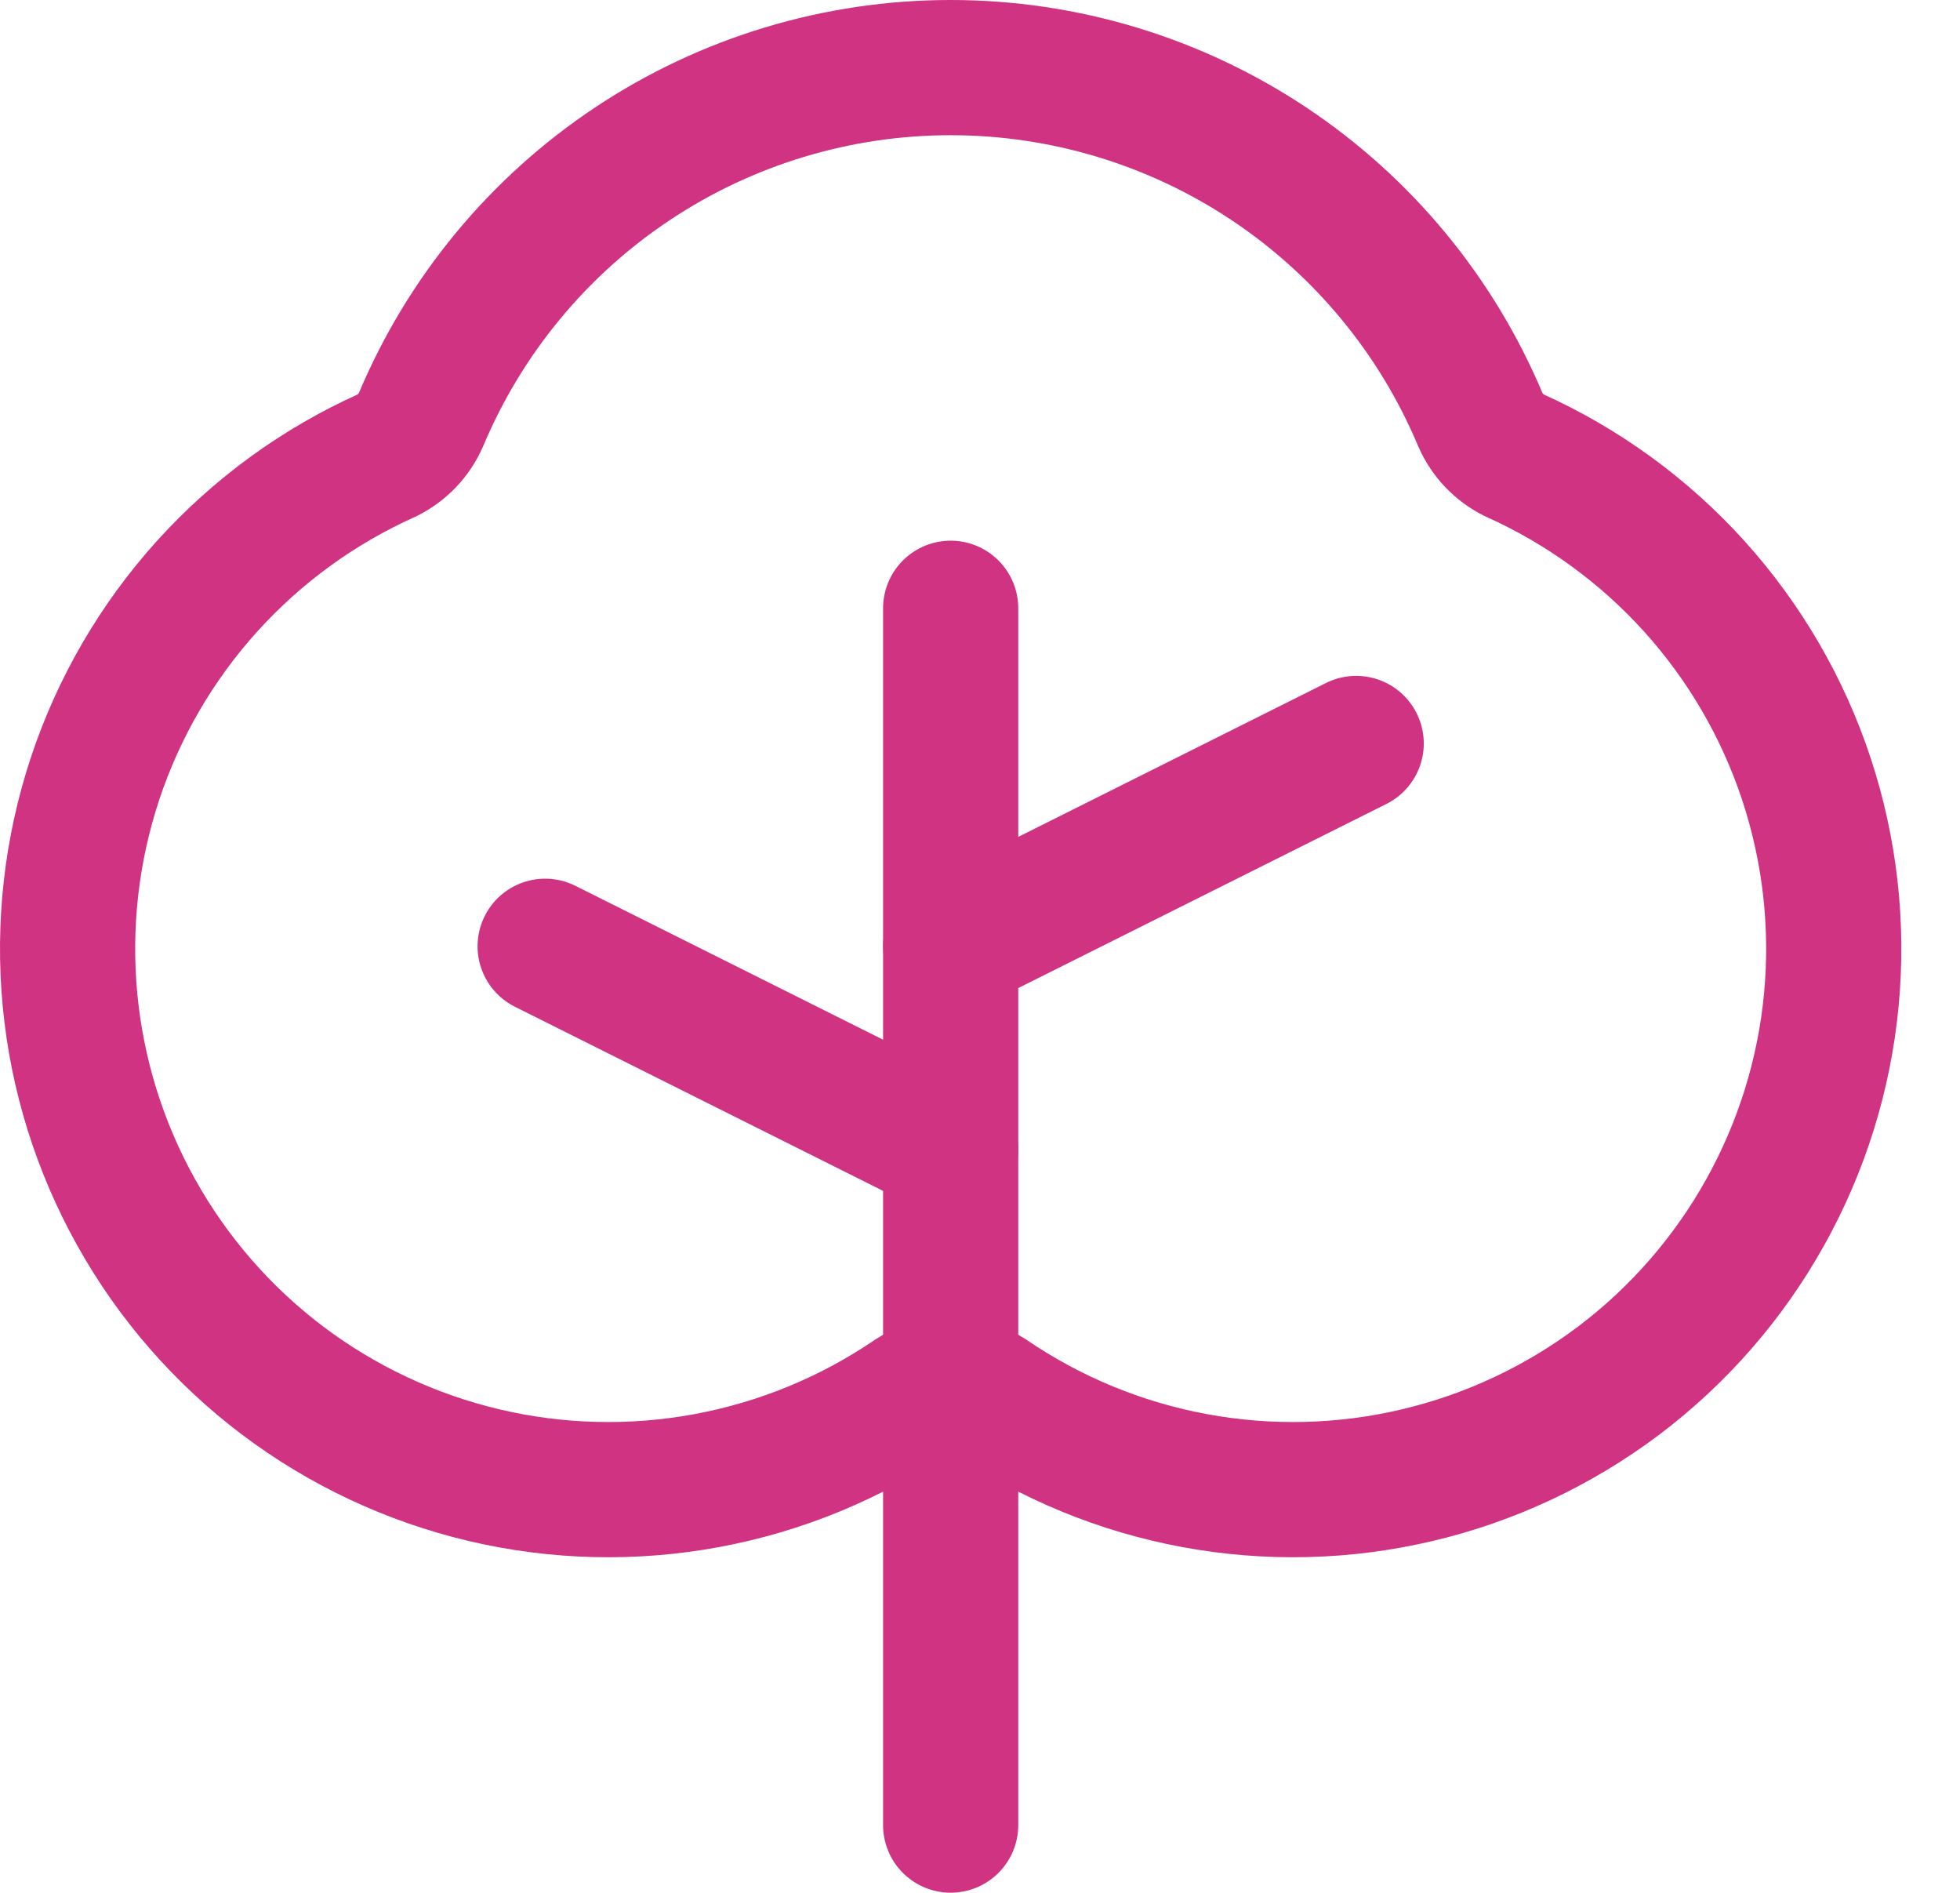
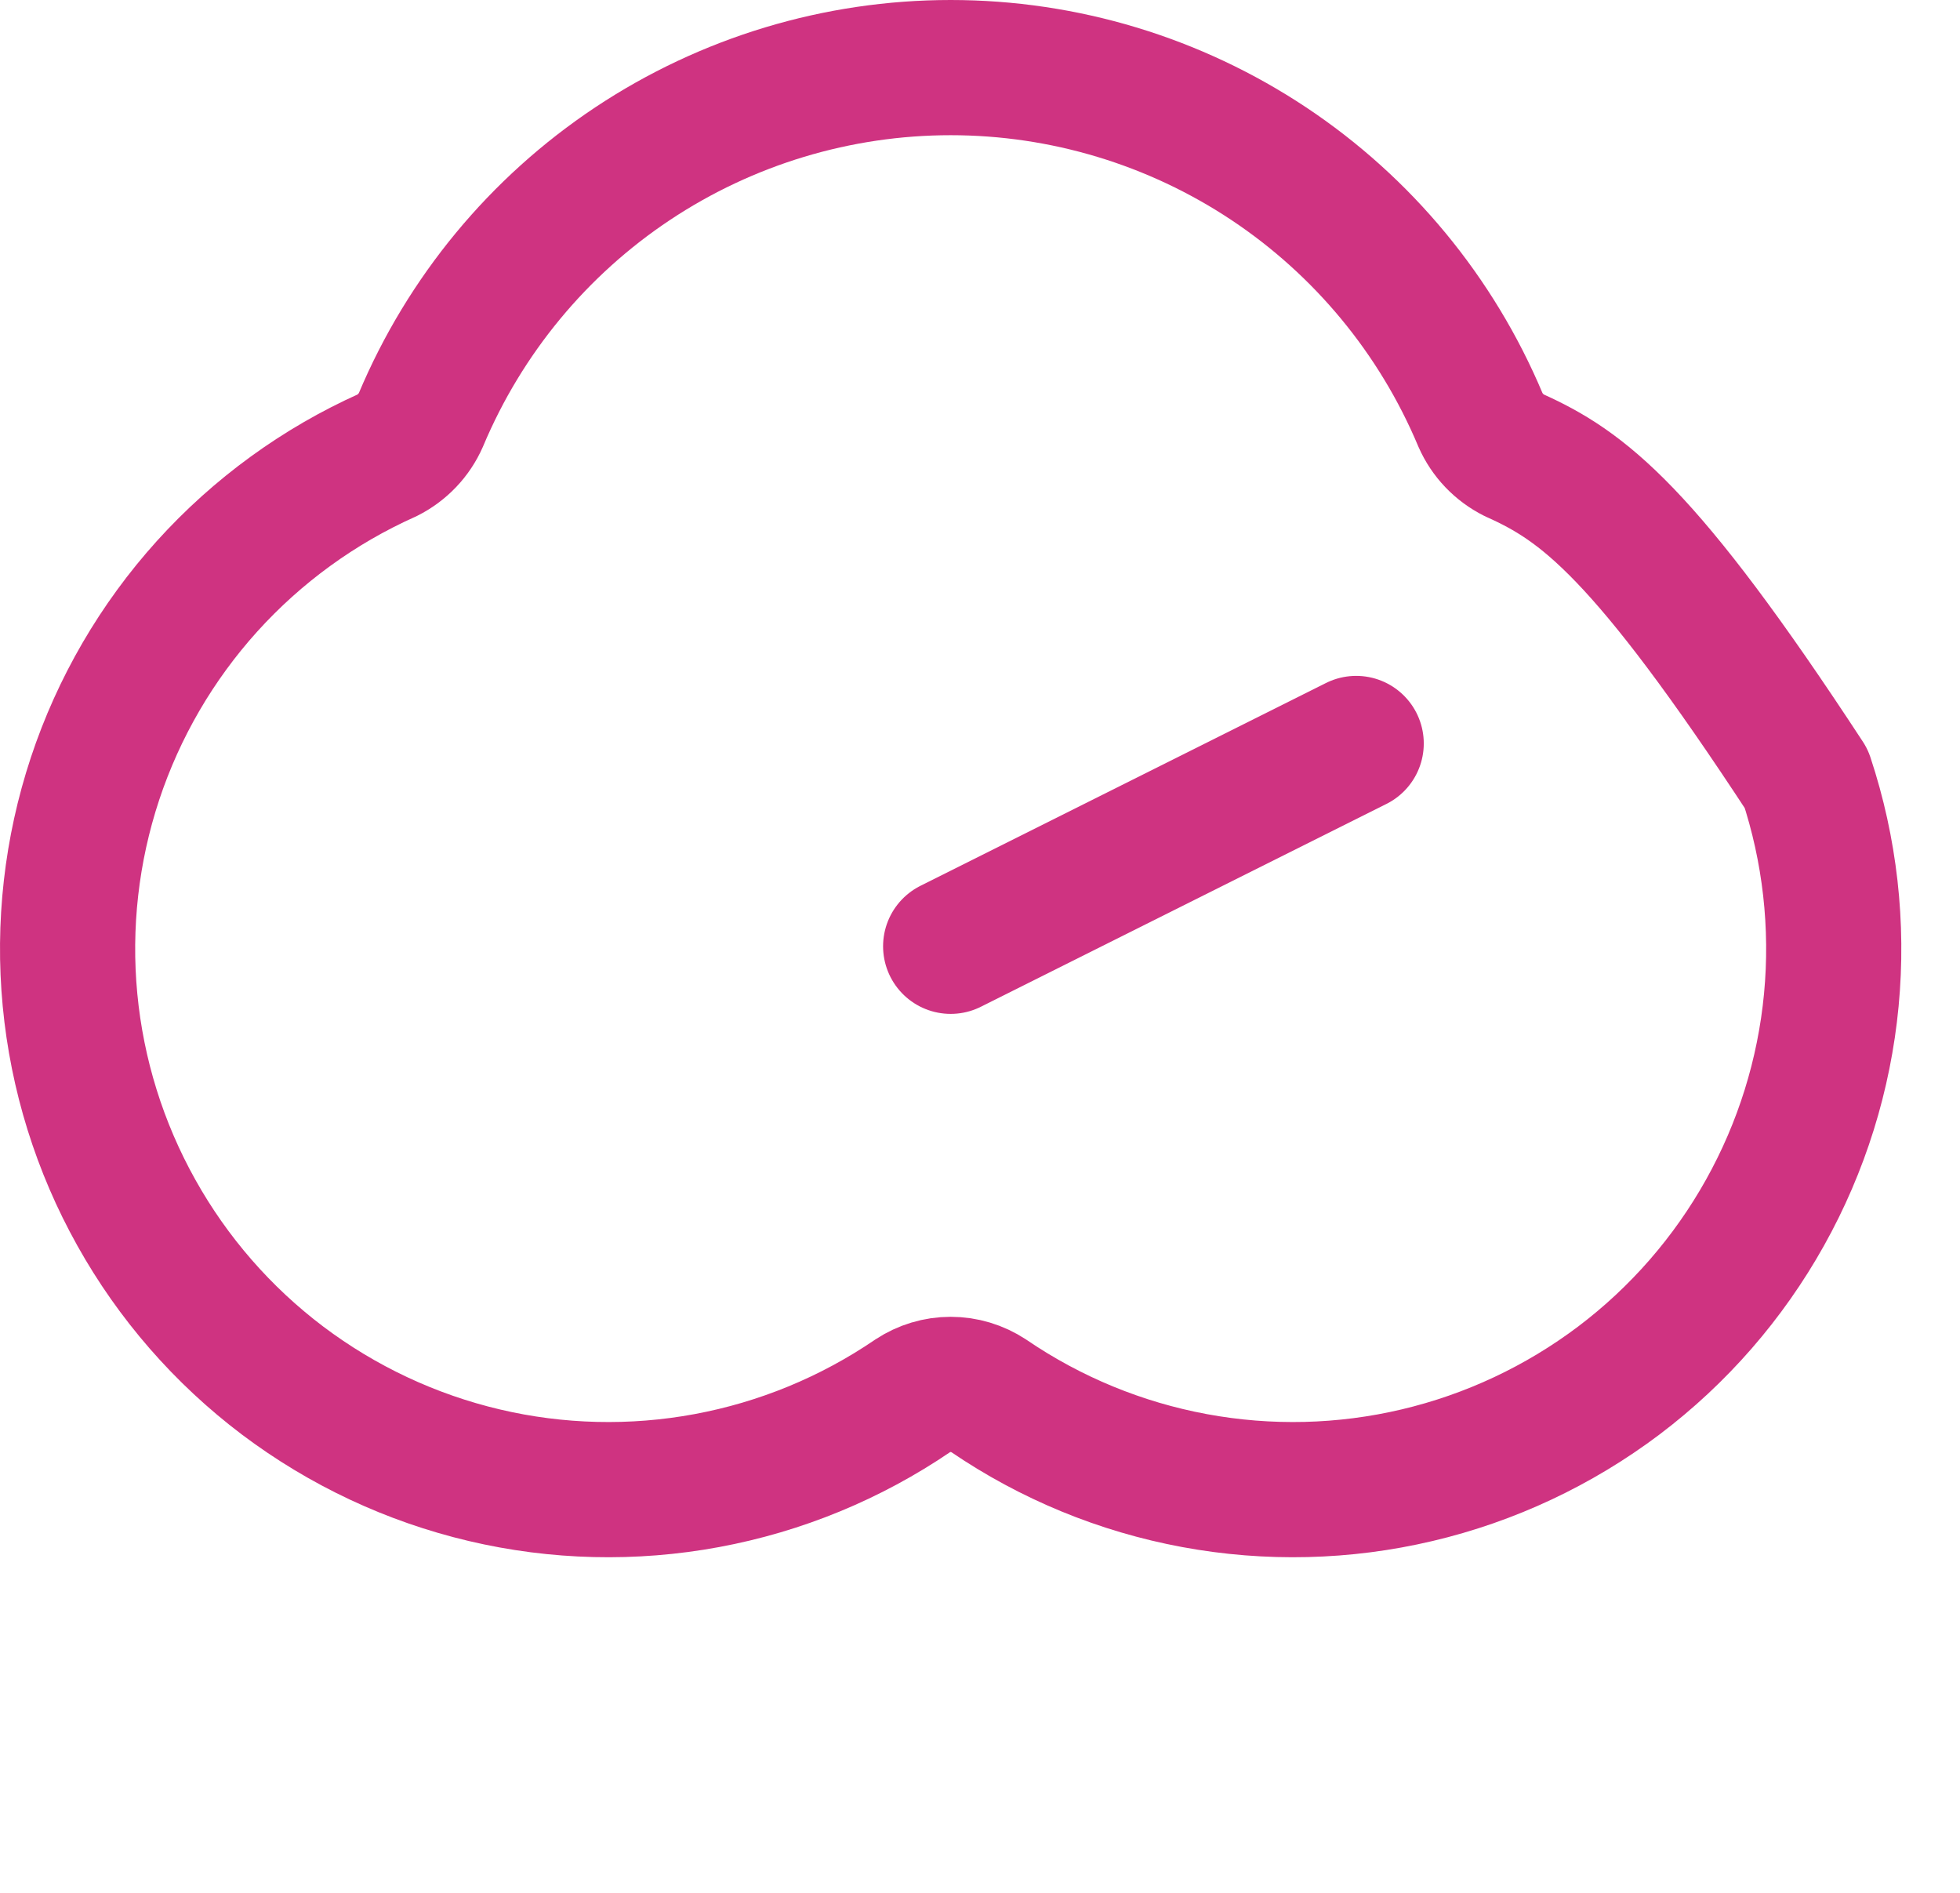
<svg xmlns="http://www.w3.org/2000/svg" width="29" height="28" viewBox="0 0 29 28" fill="none">
-   <path d="M14.066 26.998V8.998" stroke="#CF3381" stroke-width="2" stroke-linecap="round" stroke-linejoin="round" />
-   <path d="M14.066 16.998L8.066 13.998" stroke="#CF3381" stroke-width="2" stroke-linecap="round" stroke-linejoin="round" />
  <path d="M14.066 13.998L20.066 10.998" stroke="#CF3381" stroke-width="2" stroke-linecap="round" stroke-linejoin="round" />
-   <path d="M14.629 20.648C15.546 21.273 16.583 21.7 17.675 21.902C18.766 22.104 19.888 22.077 20.968 21.822C22.049 21.567 23.064 21.09 23.951 20.422C24.837 19.753 25.574 18.907 26.115 17.938C26.657 16.969 26.991 15.898 27.096 14.793C27.201 13.688 27.075 12.573 26.726 11.519C26.377 10.466 25.812 9.496 25.068 8.672C24.324 7.849 23.416 7.189 22.404 6.735C22.181 6.623 22.004 6.438 21.904 6.21C21.255 4.666 20.166 3.348 18.772 2.421C17.377 1.494 15.74 1 14.066 1C12.392 1 10.755 1.494 9.36 2.421C7.966 3.348 6.877 4.666 6.228 6.21C6.128 6.438 5.951 6.623 5.728 6.735C4.715 7.189 3.808 7.849 3.064 8.672C2.32 9.496 1.755 10.466 1.406 11.519C1.057 12.573 0.931 13.688 1.036 14.793C1.141 15.898 1.475 16.969 2.017 17.938C2.558 18.907 3.295 19.753 4.181 20.422C5.068 21.09 6.083 21.567 7.164 21.822C8.244 22.077 9.366 22.104 10.457 21.902C11.549 21.7 12.586 21.273 13.504 20.648C13.671 20.538 13.866 20.479 14.066 20.479C14.266 20.479 14.461 20.538 14.629 20.648Z" stroke="#CF3381" stroke-width="2" stroke-linecap="round" stroke-linejoin="round" />
+   <path d="M14.629 20.648C15.546 21.273 16.583 21.7 17.675 21.902C18.766 22.104 19.888 22.077 20.968 21.822C22.049 21.567 23.064 21.09 23.951 20.422C24.837 19.753 25.574 18.907 26.115 17.938C26.657 16.969 26.991 15.898 27.096 14.793C27.201 13.688 27.075 12.573 26.726 11.519C24.324 7.849 23.416 7.189 22.404 6.735C22.181 6.623 22.004 6.438 21.904 6.21C21.255 4.666 20.166 3.348 18.772 2.421C17.377 1.494 15.74 1 14.066 1C12.392 1 10.755 1.494 9.36 2.421C7.966 3.348 6.877 4.666 6.228 6.21C6.128 6.438 5.951 6.623 5.728 6.735C4.715 7.189 3.808 7.849 3.064 8.672C2.32 9.496 1.755 10.466 1.406 11.519C1.057 12.573 0.931 13.688 1.036 14.793C1.141 15.898 1.475 16.969 2.017 17.938C2.558 18.907 3.295 19.753 4.181 20.422C5.068 21.09 6.083 21.567 7.164 21.822C8.244 22.077 9.366 22.104 10.457 21.902C11.549 21.7 12.586 21.273 13.504 20.648C13.671 20.538 13.866 20.479 14.066 20.479C14.266 20.479 14.461 20.538 14.629 20.648Z" stroke="#CF3381" stroke-width="2" stroke-linecap="round" stroke-linejoin="round" />
</svg>